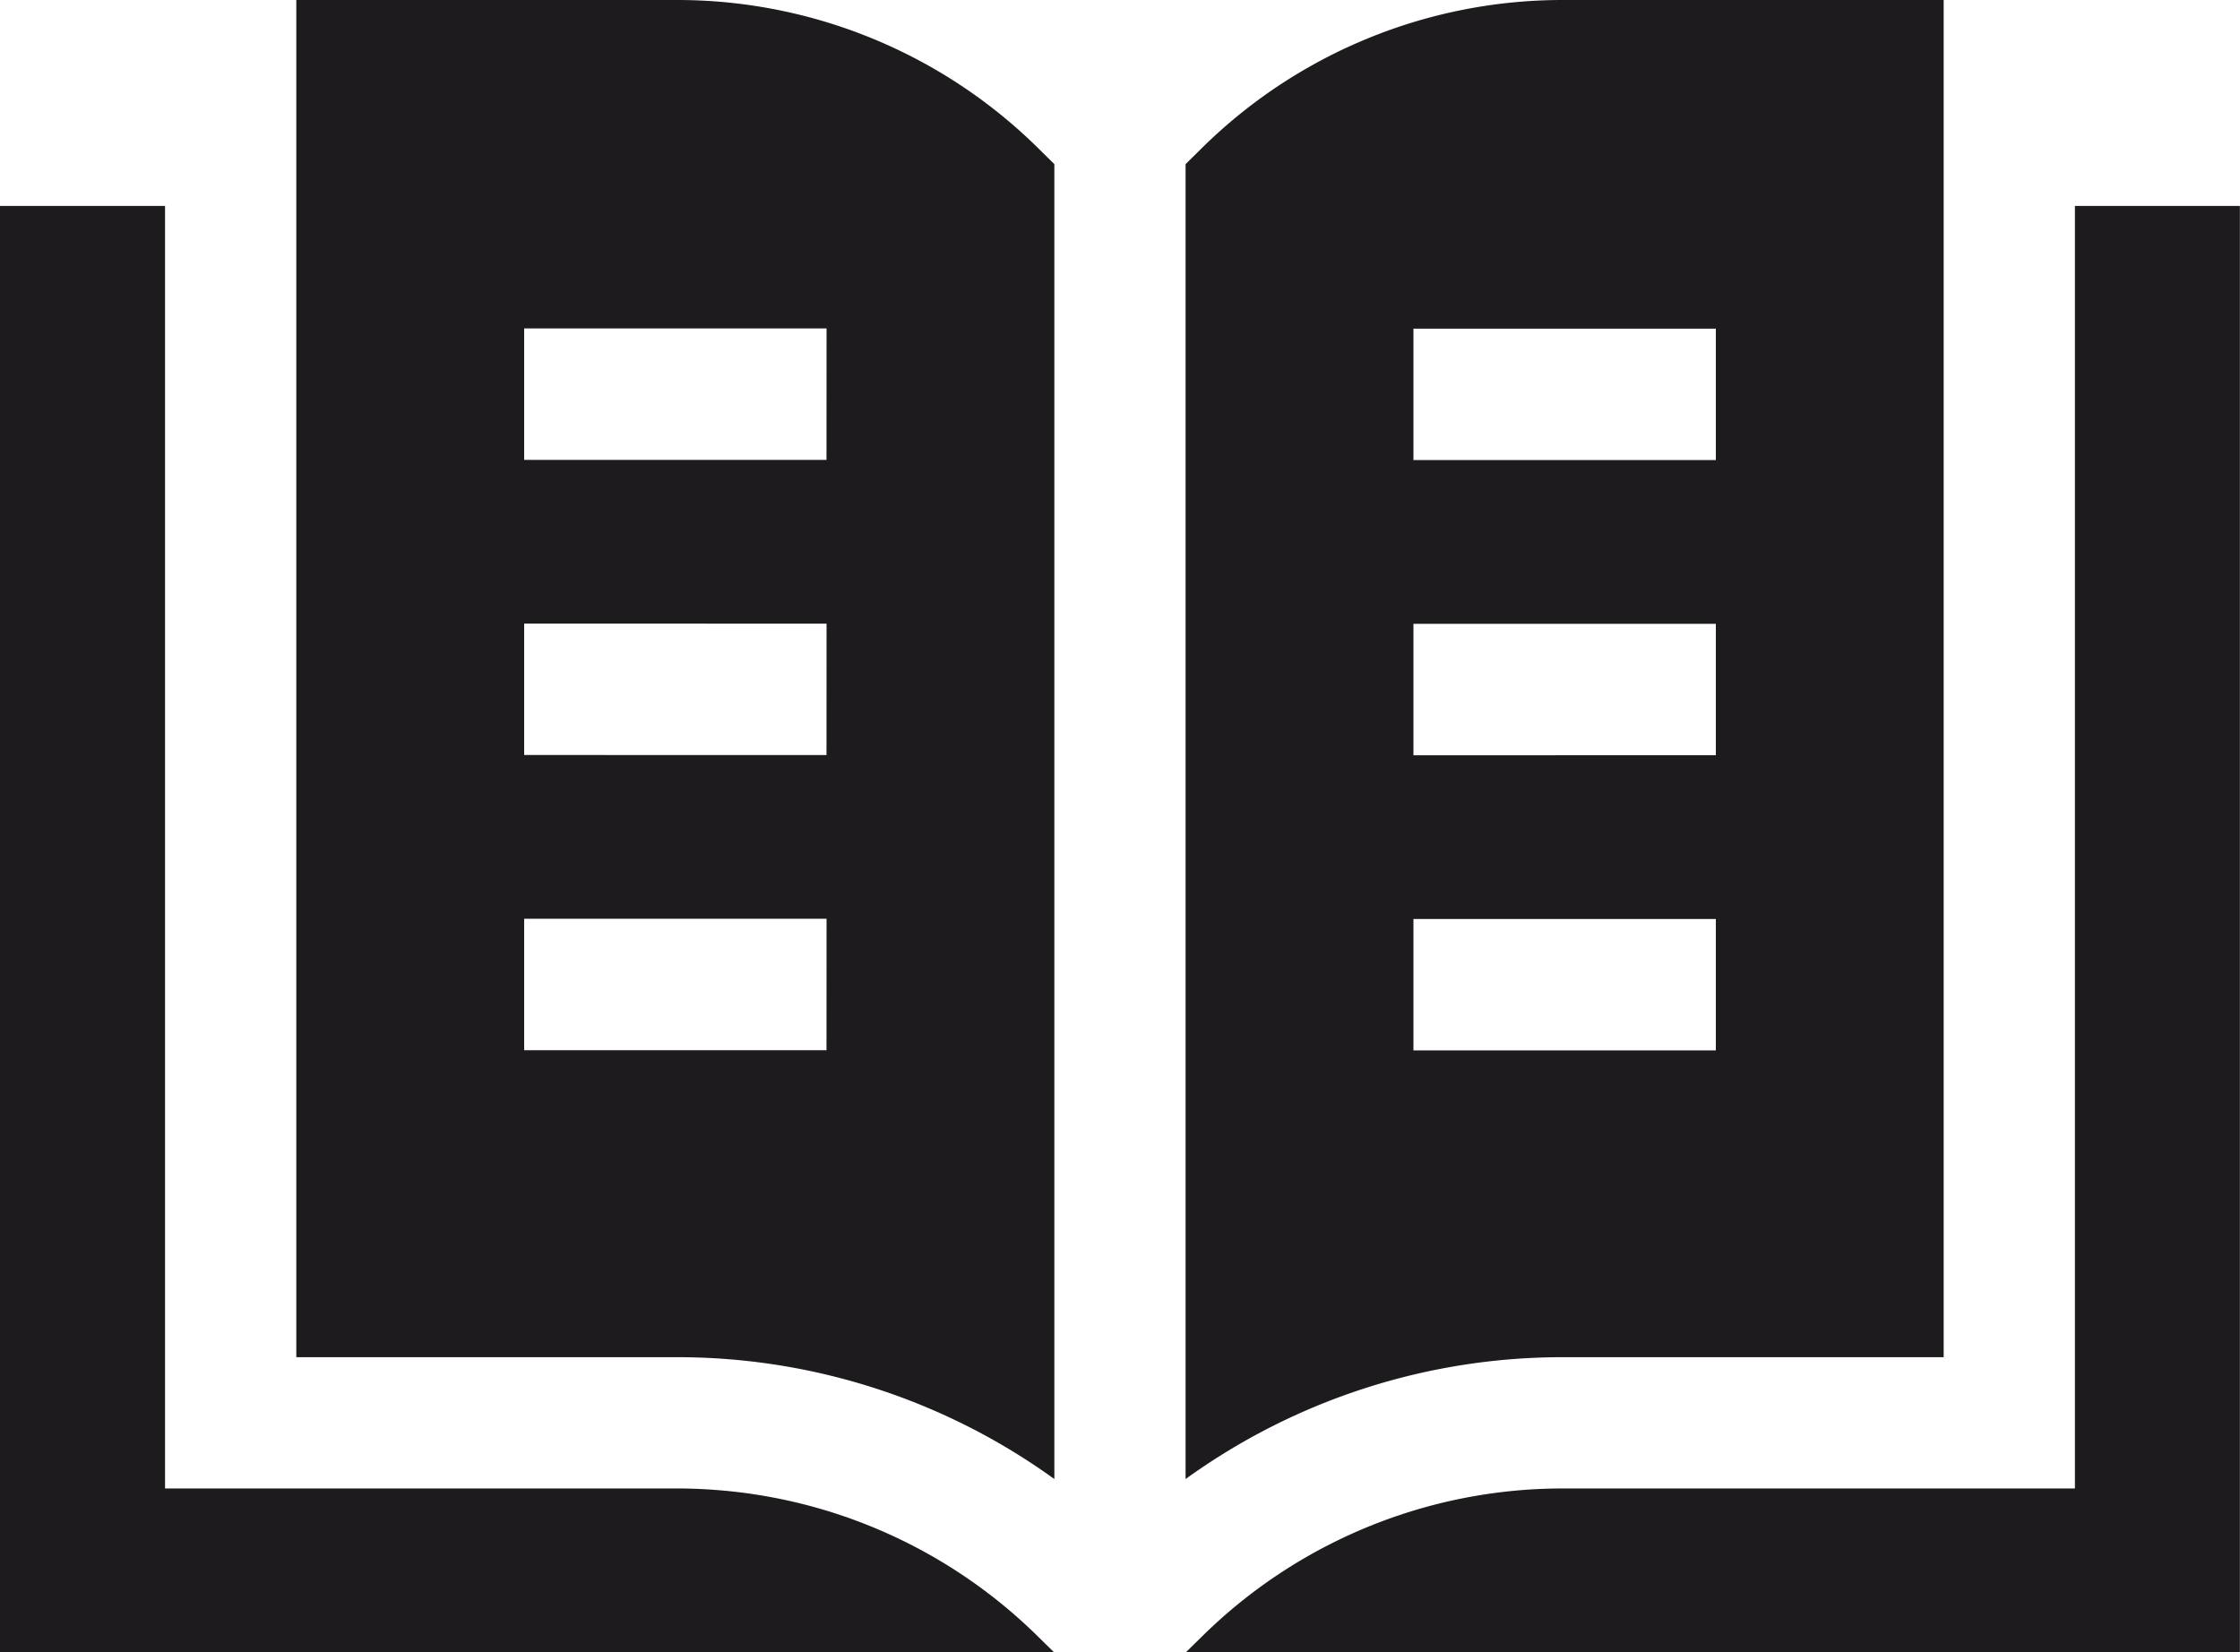
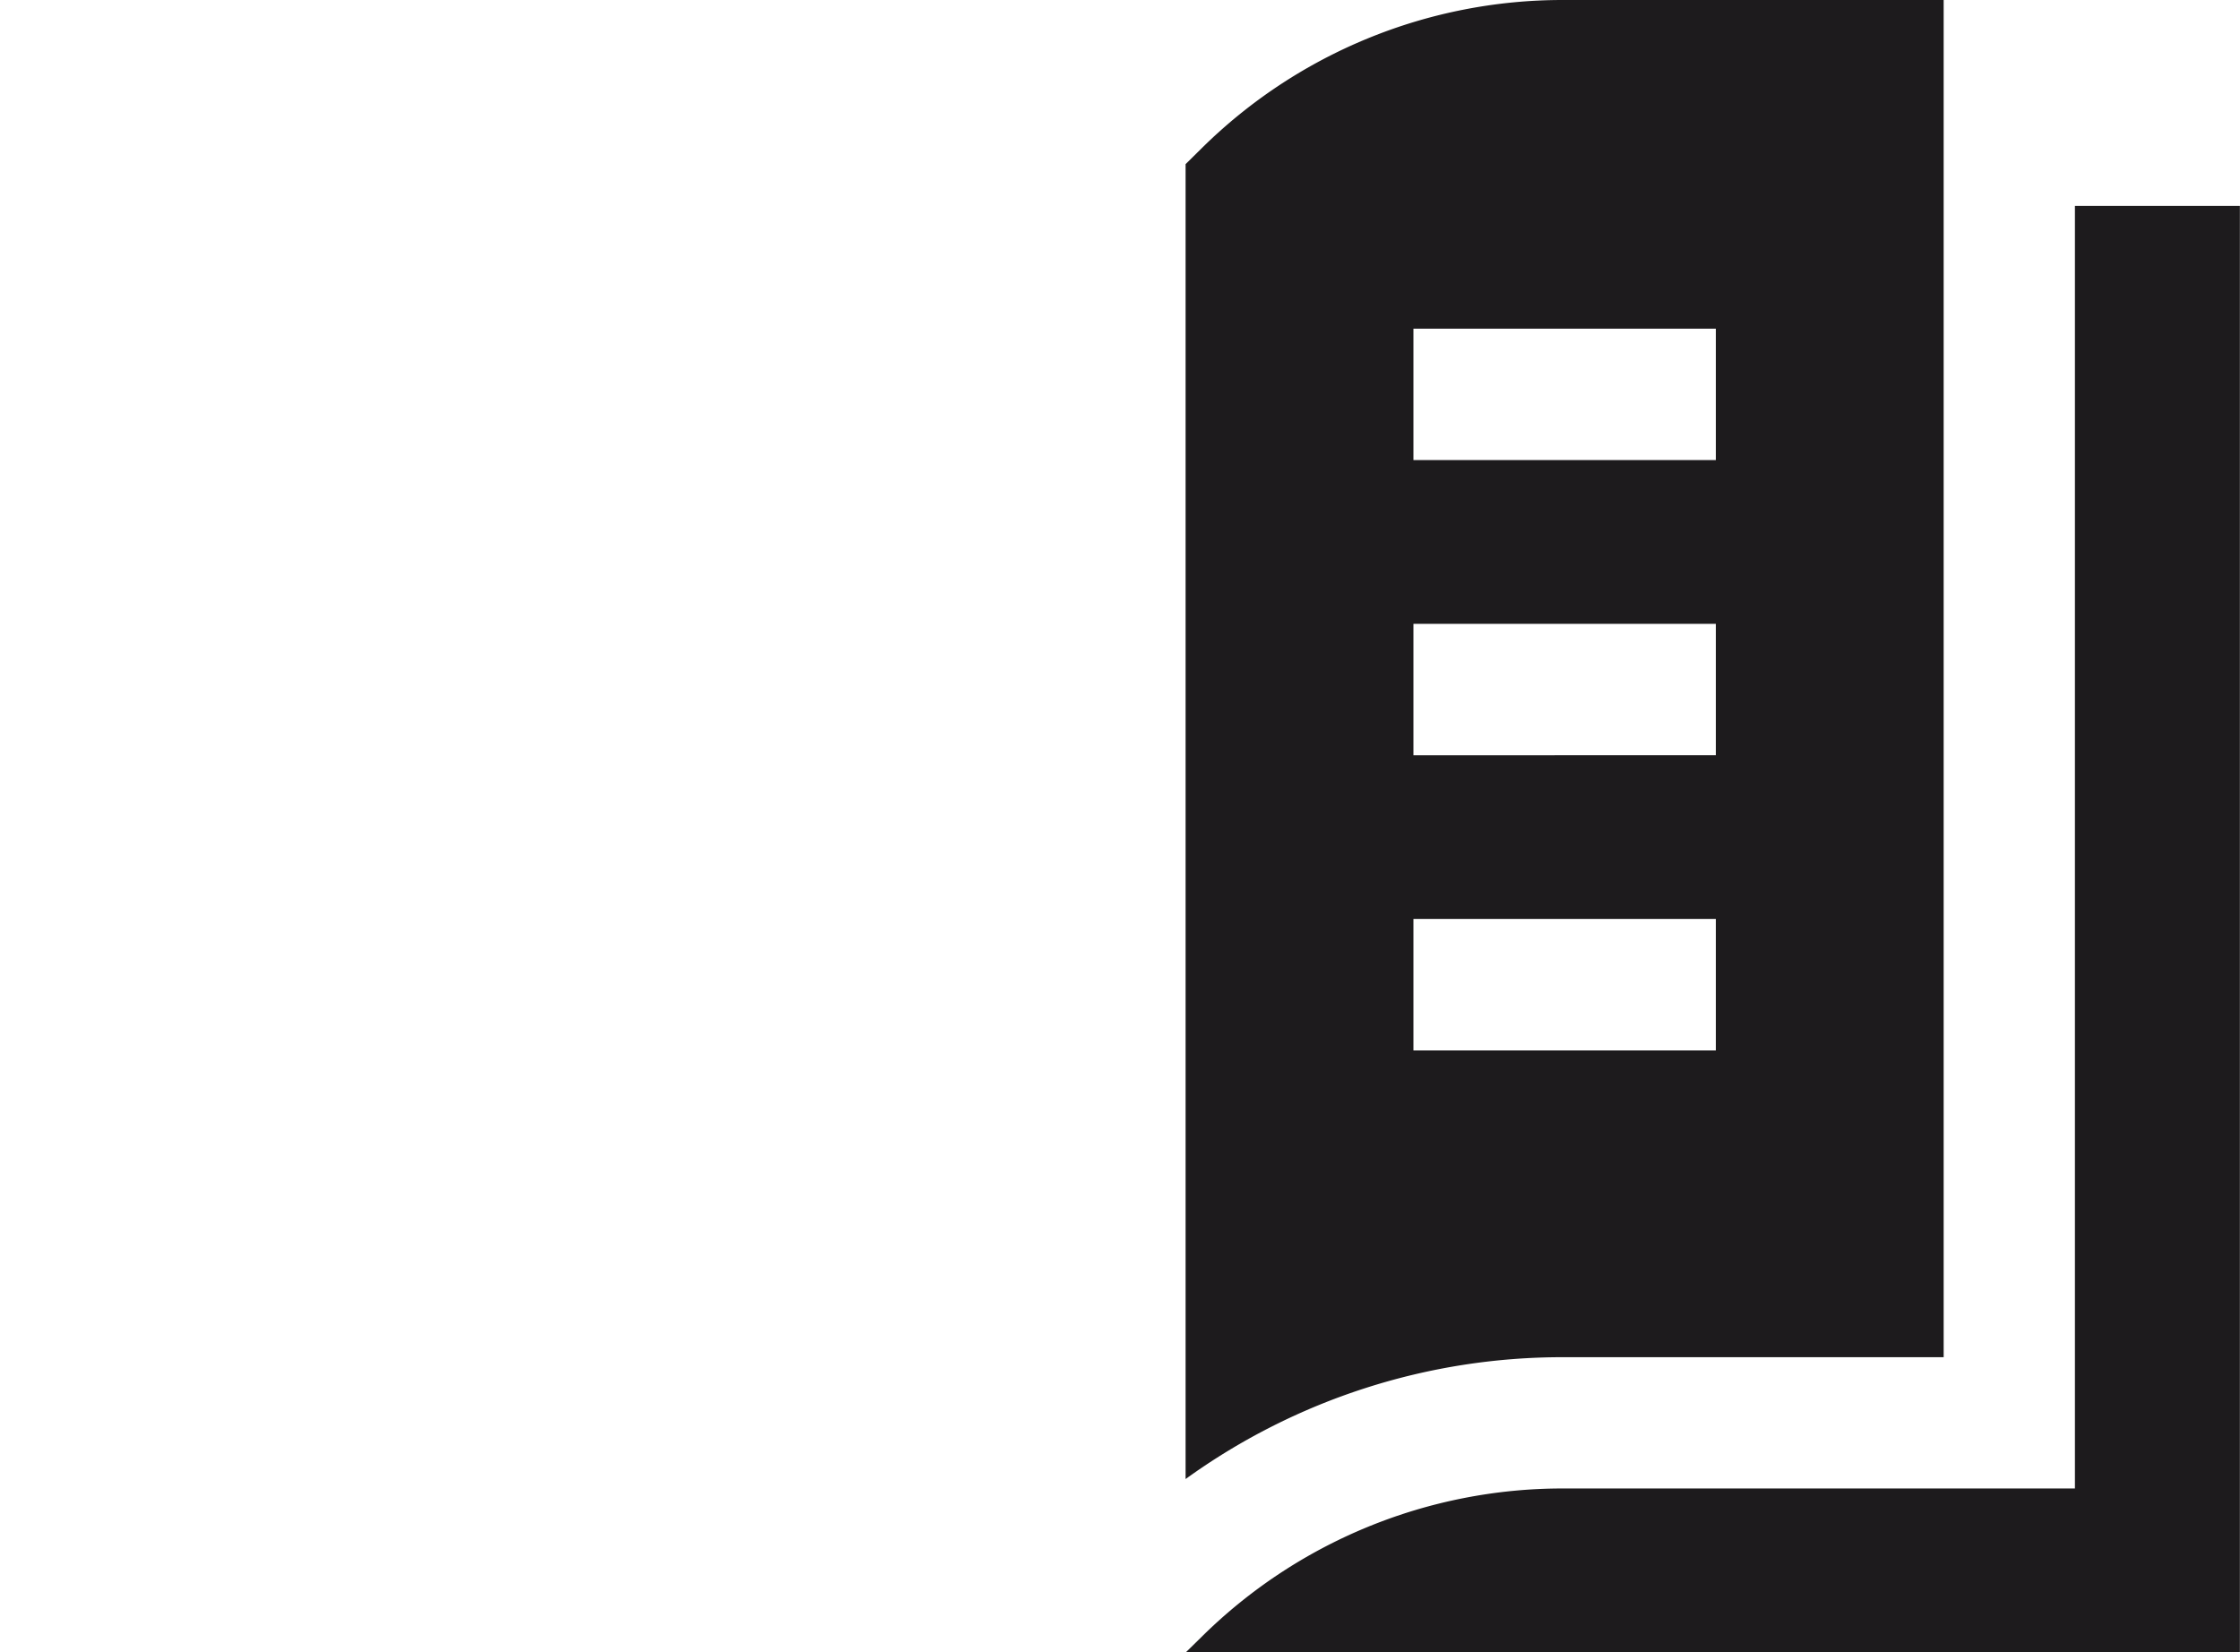
<svg xmlns="http://www.w3.org/2000/svg" width="75" height="55.323" viewBox="0 0 75 55.323">
  <g id="book" transform="translate(0 -67.164)">
-     <path id="Path_15432" data-name="Path 15432" d="M23.916,157.238q-.637-.047-1.282-.047H5.526V114.245H0v48.426H35.285l-.5-.49a17.179,17.179,0,0,0-10.873-4.943Z" transform="translate(0 -40.184)" fill="#1d1b1d" />
-     <path id="Path_15433" data-name="Path 15433" d="M80.442,67.164H67.727v45.448H80.442a21.543,21.543,0,0,1,12.666,4.08V72.661l-.514-.507a17.193,17.193,0,0,0-12.153-4.99Zm5.037,35.167H75.356v-4.4H85.481Zm0-9.884H75.356v-4.4H85.481Zm0-9.884H75.356v-4.4H85.481Z" transform="translate(-57.806)" fill="#1d1b1d" />
    <path id="Path_15434" data-name="Path 15434" d="M296.382,112.612V67.164H283.666a17.193,17.193,0,0,0-12.153,4.99l-.513.507v44.031a21.543,21.543,0,0,1,12.666-4.08h12.715ZM278.629,78.171h10.125v4.4H278.629Zm0,9.884h10.125v4.4H278.629Zm0,9.884h10.125v4.4H278.629Z" transform="translate(-231.304 0)" fill="#1d1b1d" />
    <path id="Path_15435" data-name="Path 15435" d="M300.879,114.245v42.947H283.77a17.192,17.192,0,0,0-12.153,4.99l-.5.49h35.285V114.245Z" transform="translate(-231.406 -40.184)" fill="#1d1b1d" />
  </g>
</svg>